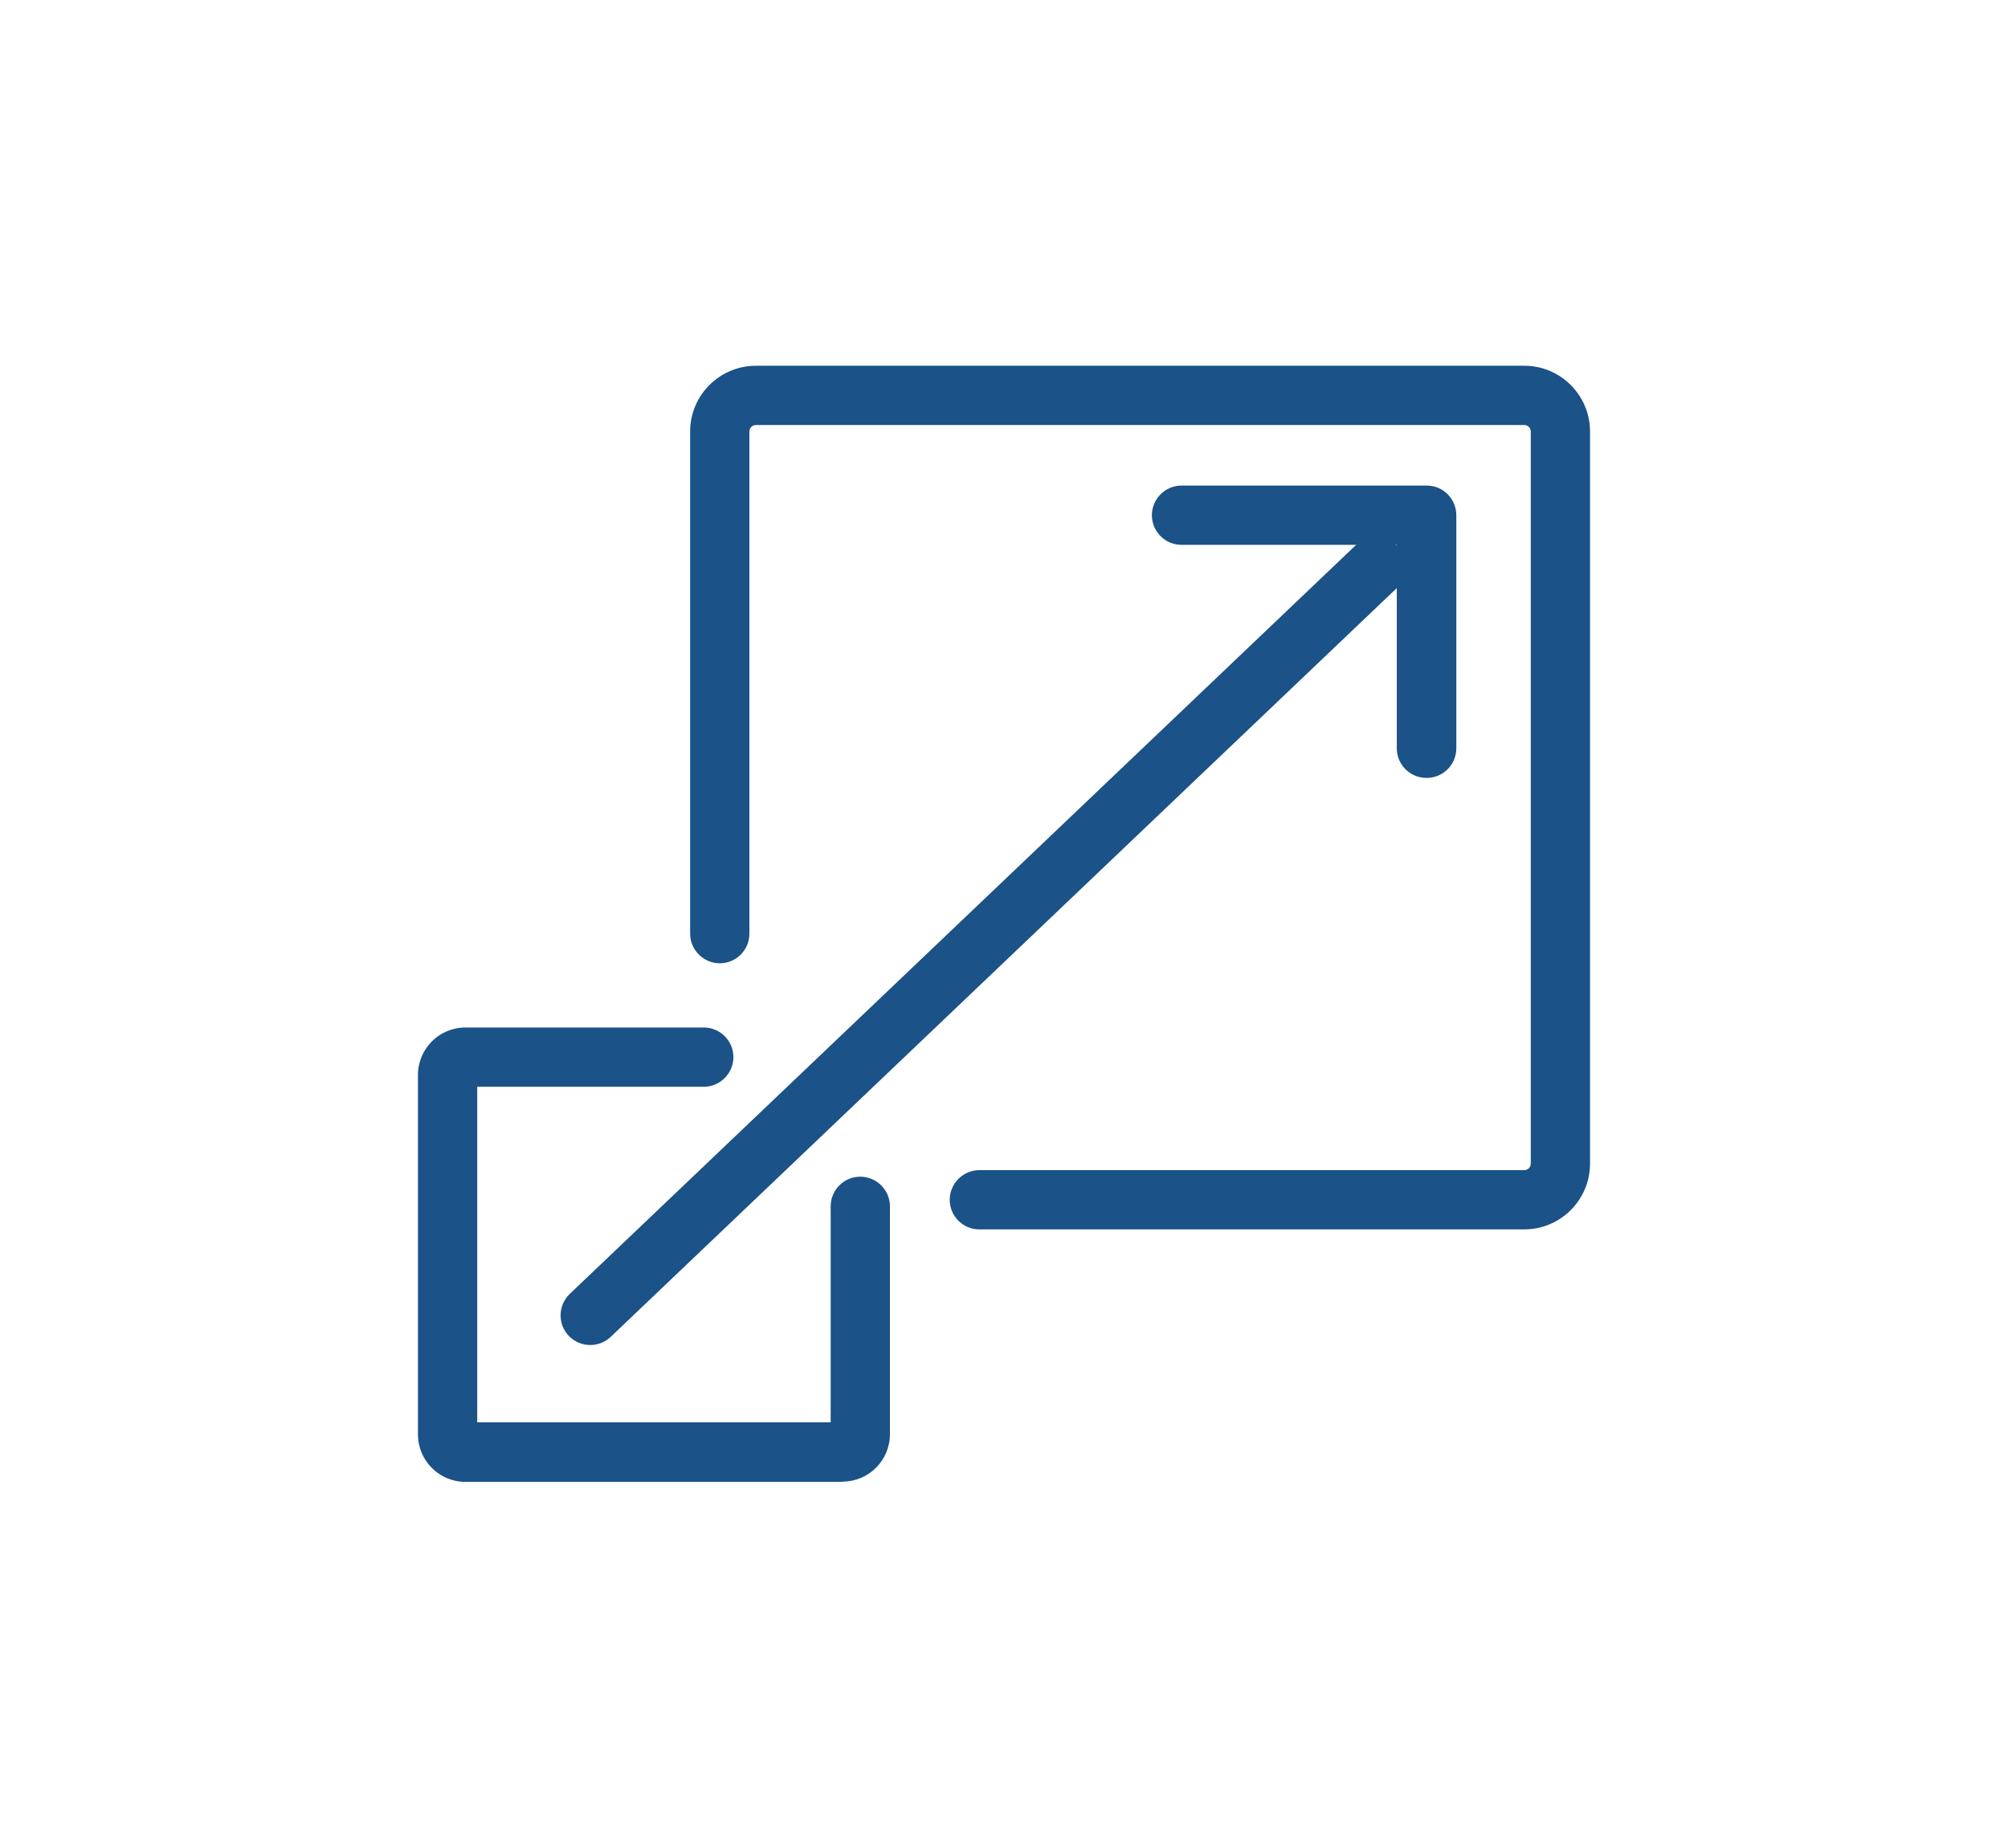
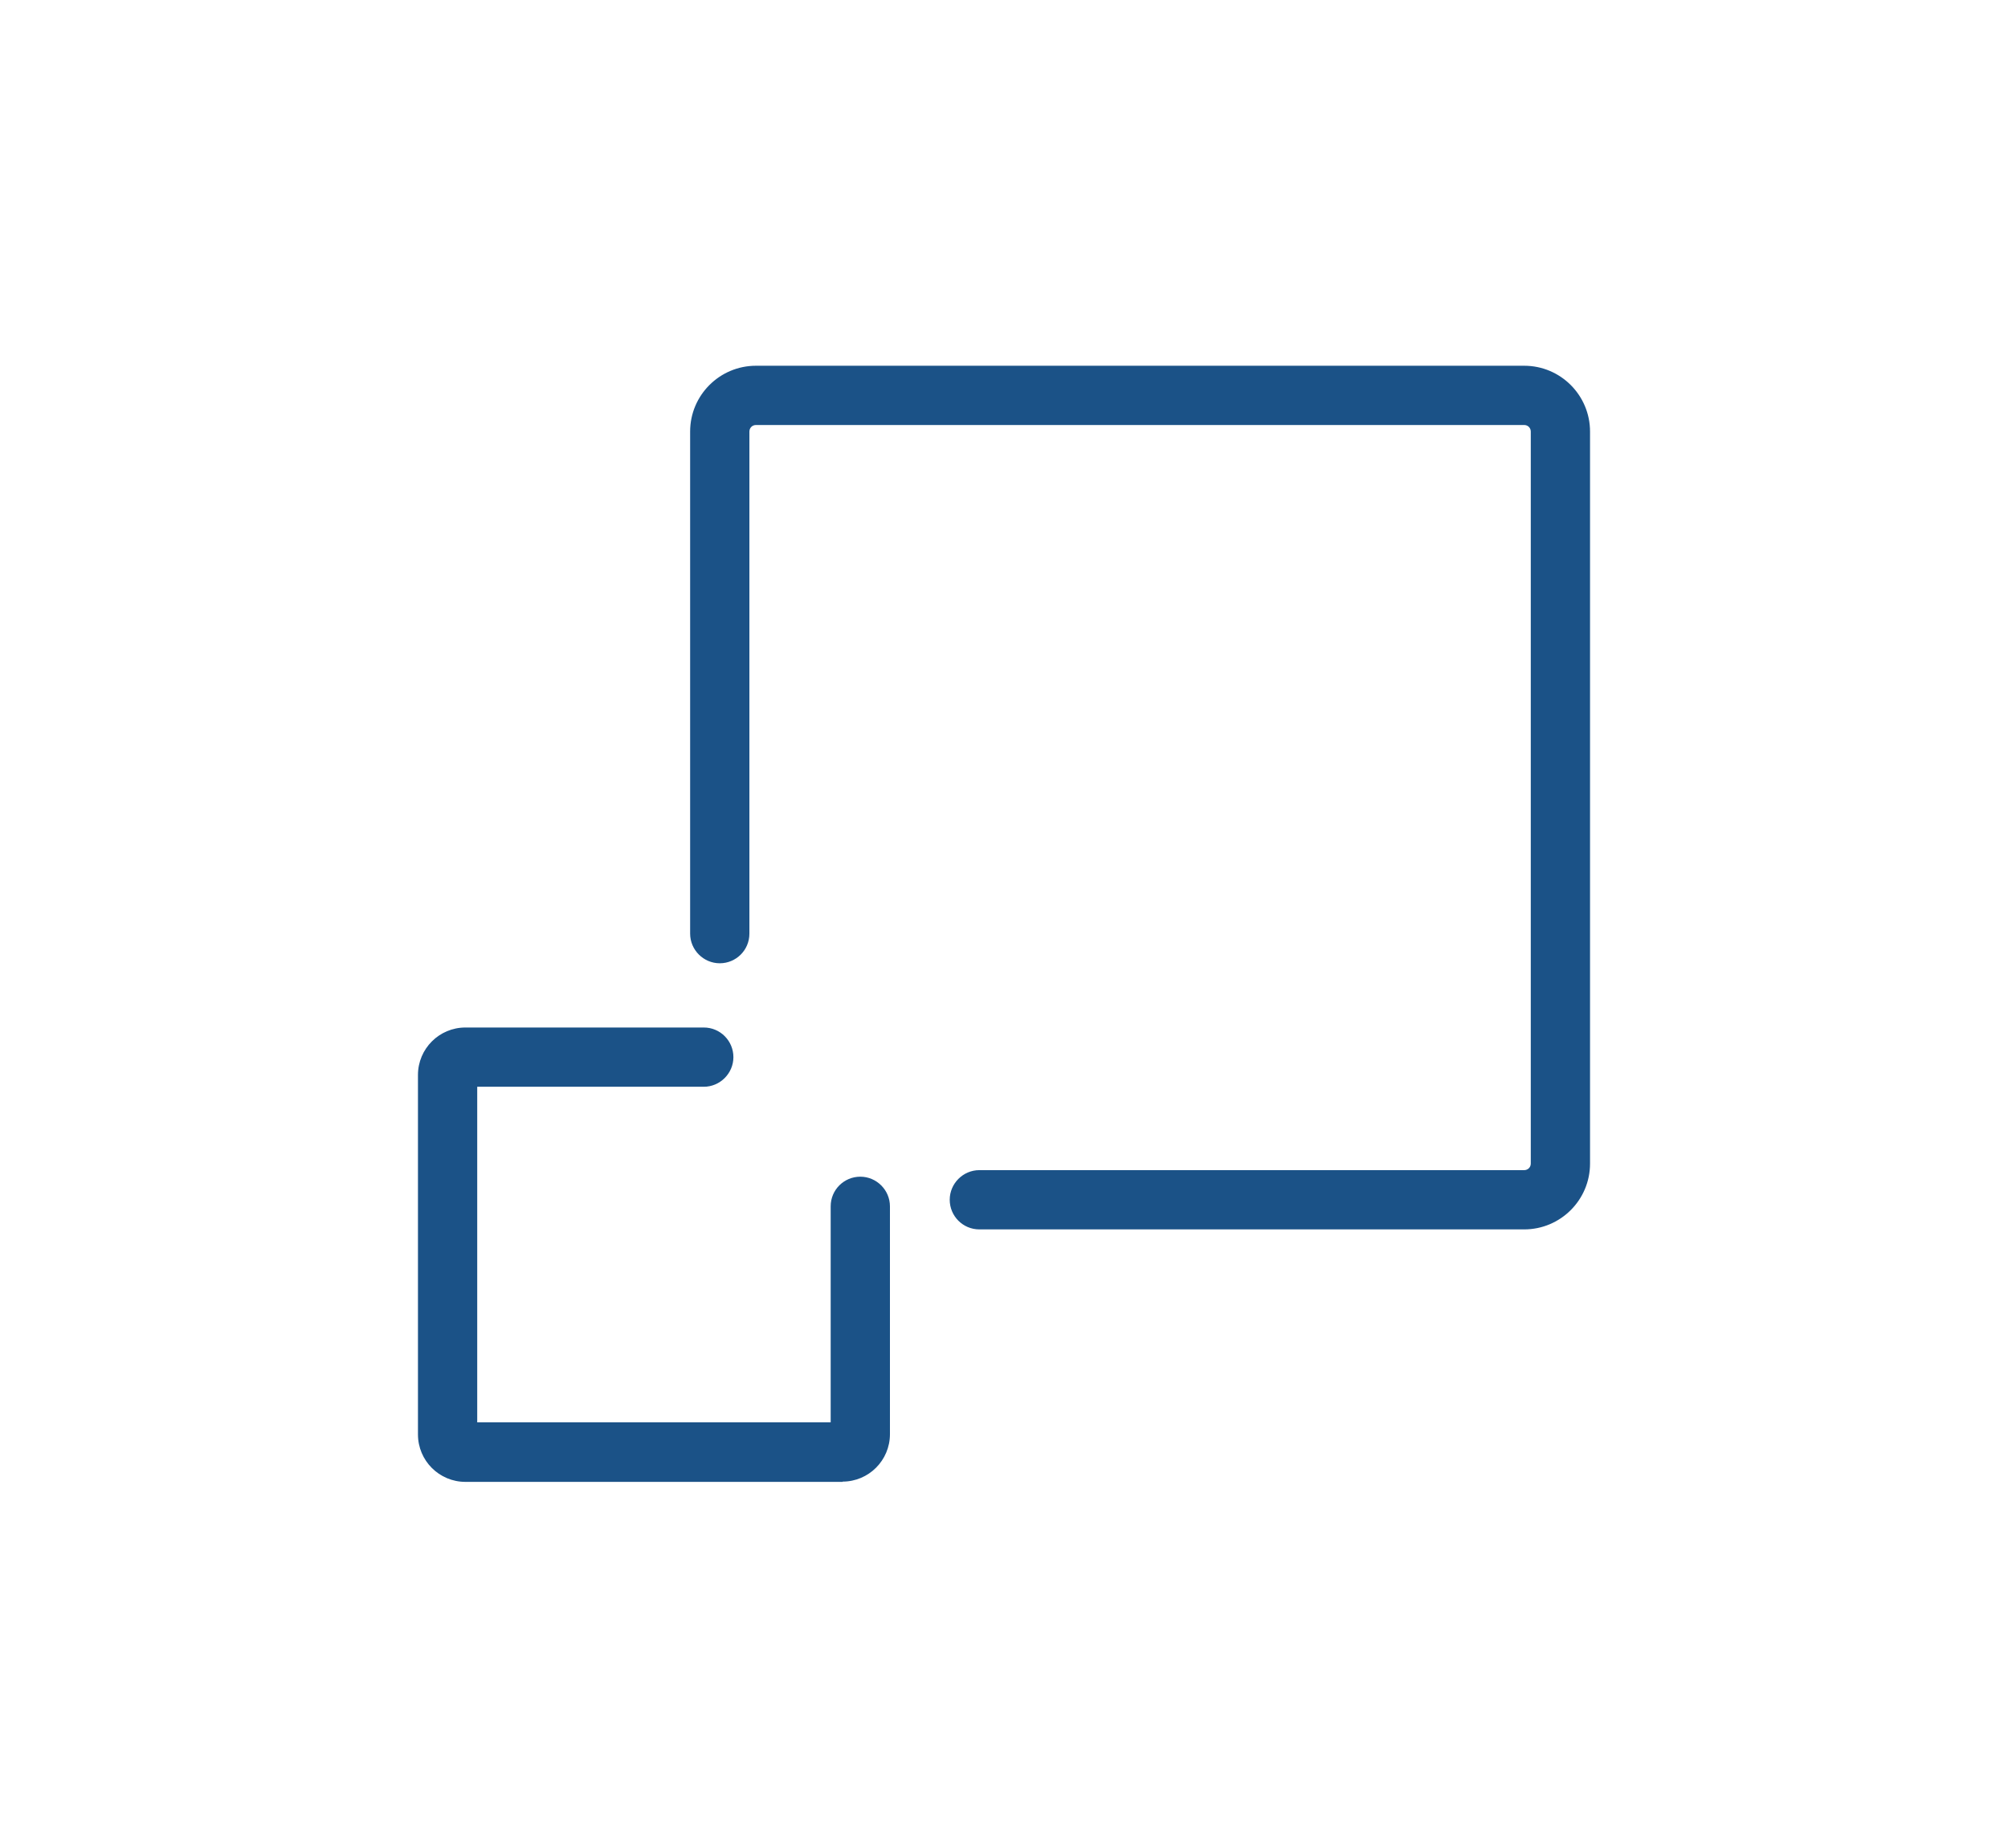
<svg xmlns="http://www.w3.org/2000/svg" id="jsc_img_6" data-name="jsc img 6" viewBox="0 0 76.58 70.47">
  <defs>
    <style>
      .cls-1 {
        fill: #1b5287;
        stroke-width: 0px;
      }
    </style>
  </defs>
  <g id="Scalability_icon." data-name="Scalability icon.">
    <path class="cls-1" d="m32.14,56.52h-14.39c-1,0-1.81-.81-1.81-1.81v-13.71c0-1,.81-1.81,1.81-1.81h9.09c.63,0,1.13.51,1.13,1.13s-.51,1.13-1.13,1.13h-8.64v12.8h13.48v-8.24c0-.63.51-1.13,1.13-1.13s1.13.51,1.13,1.13v8.69c0,1-.81,1.81-1.81,1.81Z" />
    <path class="cls-1" d="m58.13,46.89h-20.78c-.63,0-1.13-.51-1.13-1.13s.51-1.13,1.13-1.13h20.78c.14,0,.25-.11.25-.25v-27.92c0-.14-.11-.25-.25-.25h-29.3c-.14,0-.25.11-.25.25v19.15c0,.63-.51,1.13-1.13,1.13s-1.13-.51-1.13-1.13v-19.15c0-1.39,1.13-2.51,2.51-2.51h29.3c1.39,0,2.51,1.13,2.51,2.51v27.92c0,1.39-1.13,2.51-2.51,2.51Z" />
-     <path class="cls-1" d="m22.51,51.3c-.3,0-.6-.12-.82-.35-.43-.45-.41-1.17.04-1.6l29.97-28.55c.45-.43,1.17-.41,1.6.04.43.45.41,1.17-.04,1.6l-29.97,28.55c-.22.21-.5.31-.78.31Z" />
-     <path class="cls-1" d="m54.4,29.67c-.63,0-1.13-.51-1.13-1.13v-7.76h-8.21c-.63,0-1.13-.51-1.13-1.13s.51-1.13,1.13-1.13h9.35c.63,0,1.13.51,1.13,1.13v8.89c0,.63-.51,1.13-1.13,1.13Z" />
  </g>
</svg>